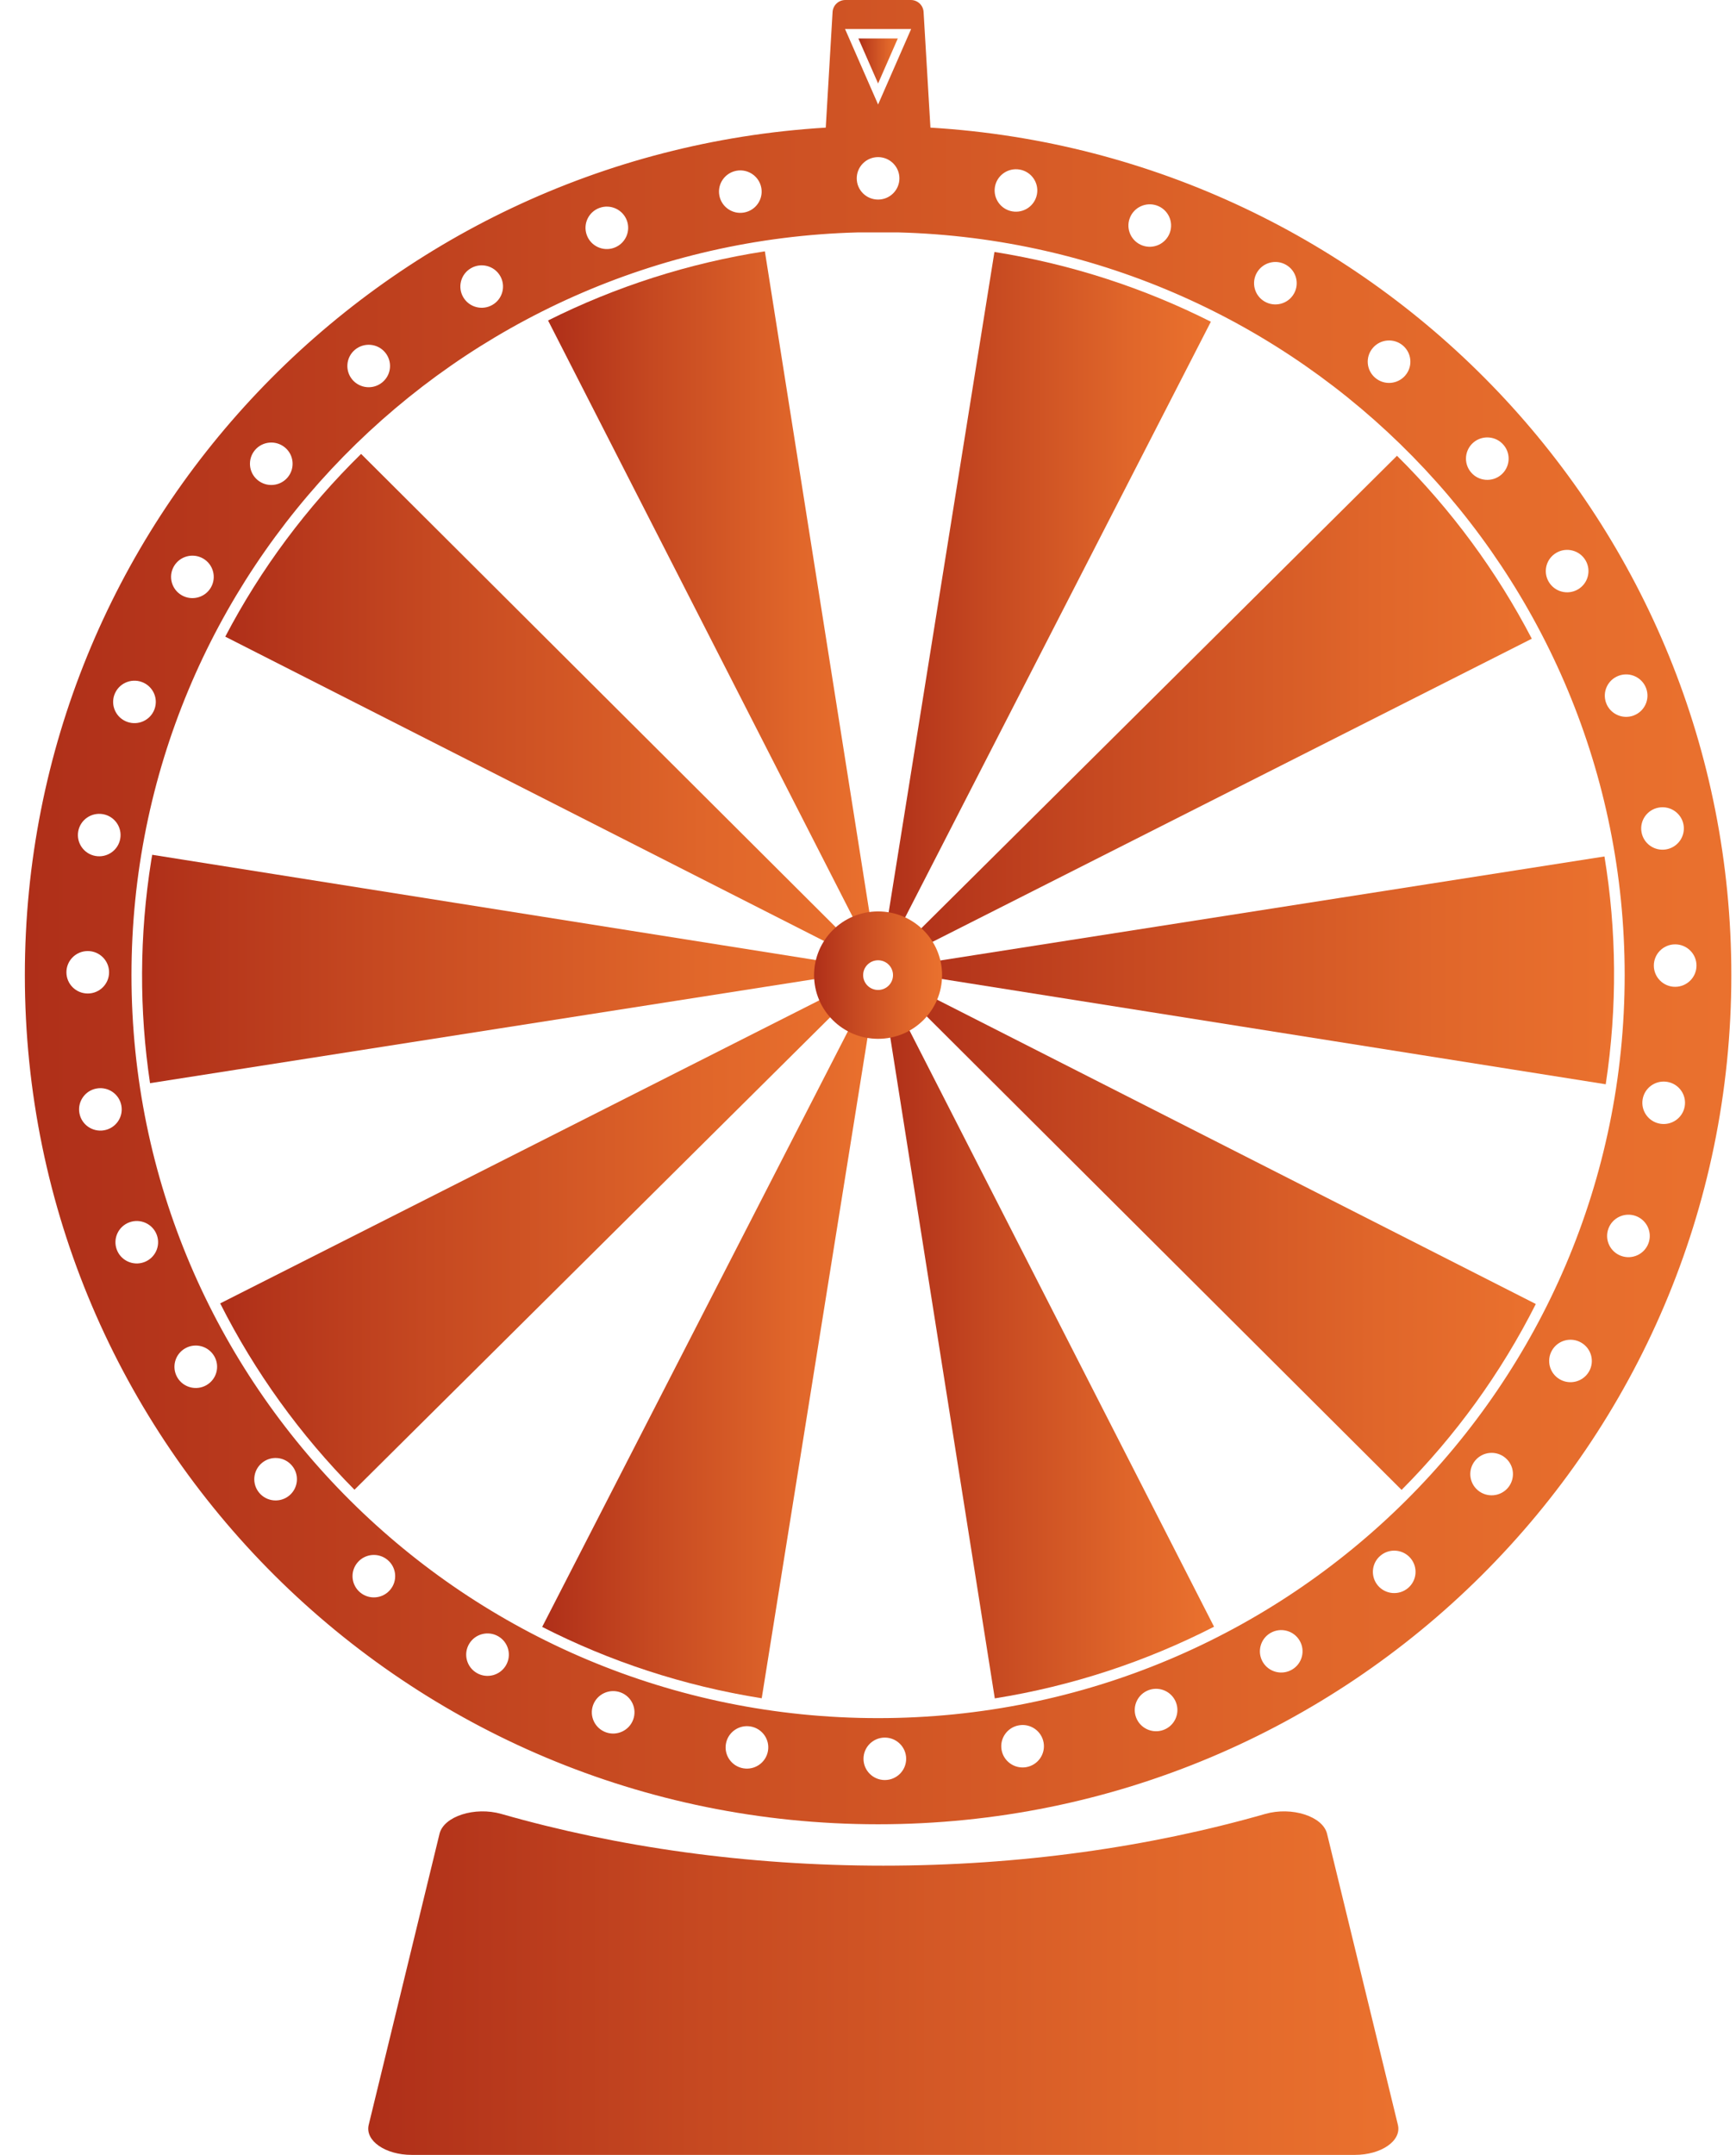
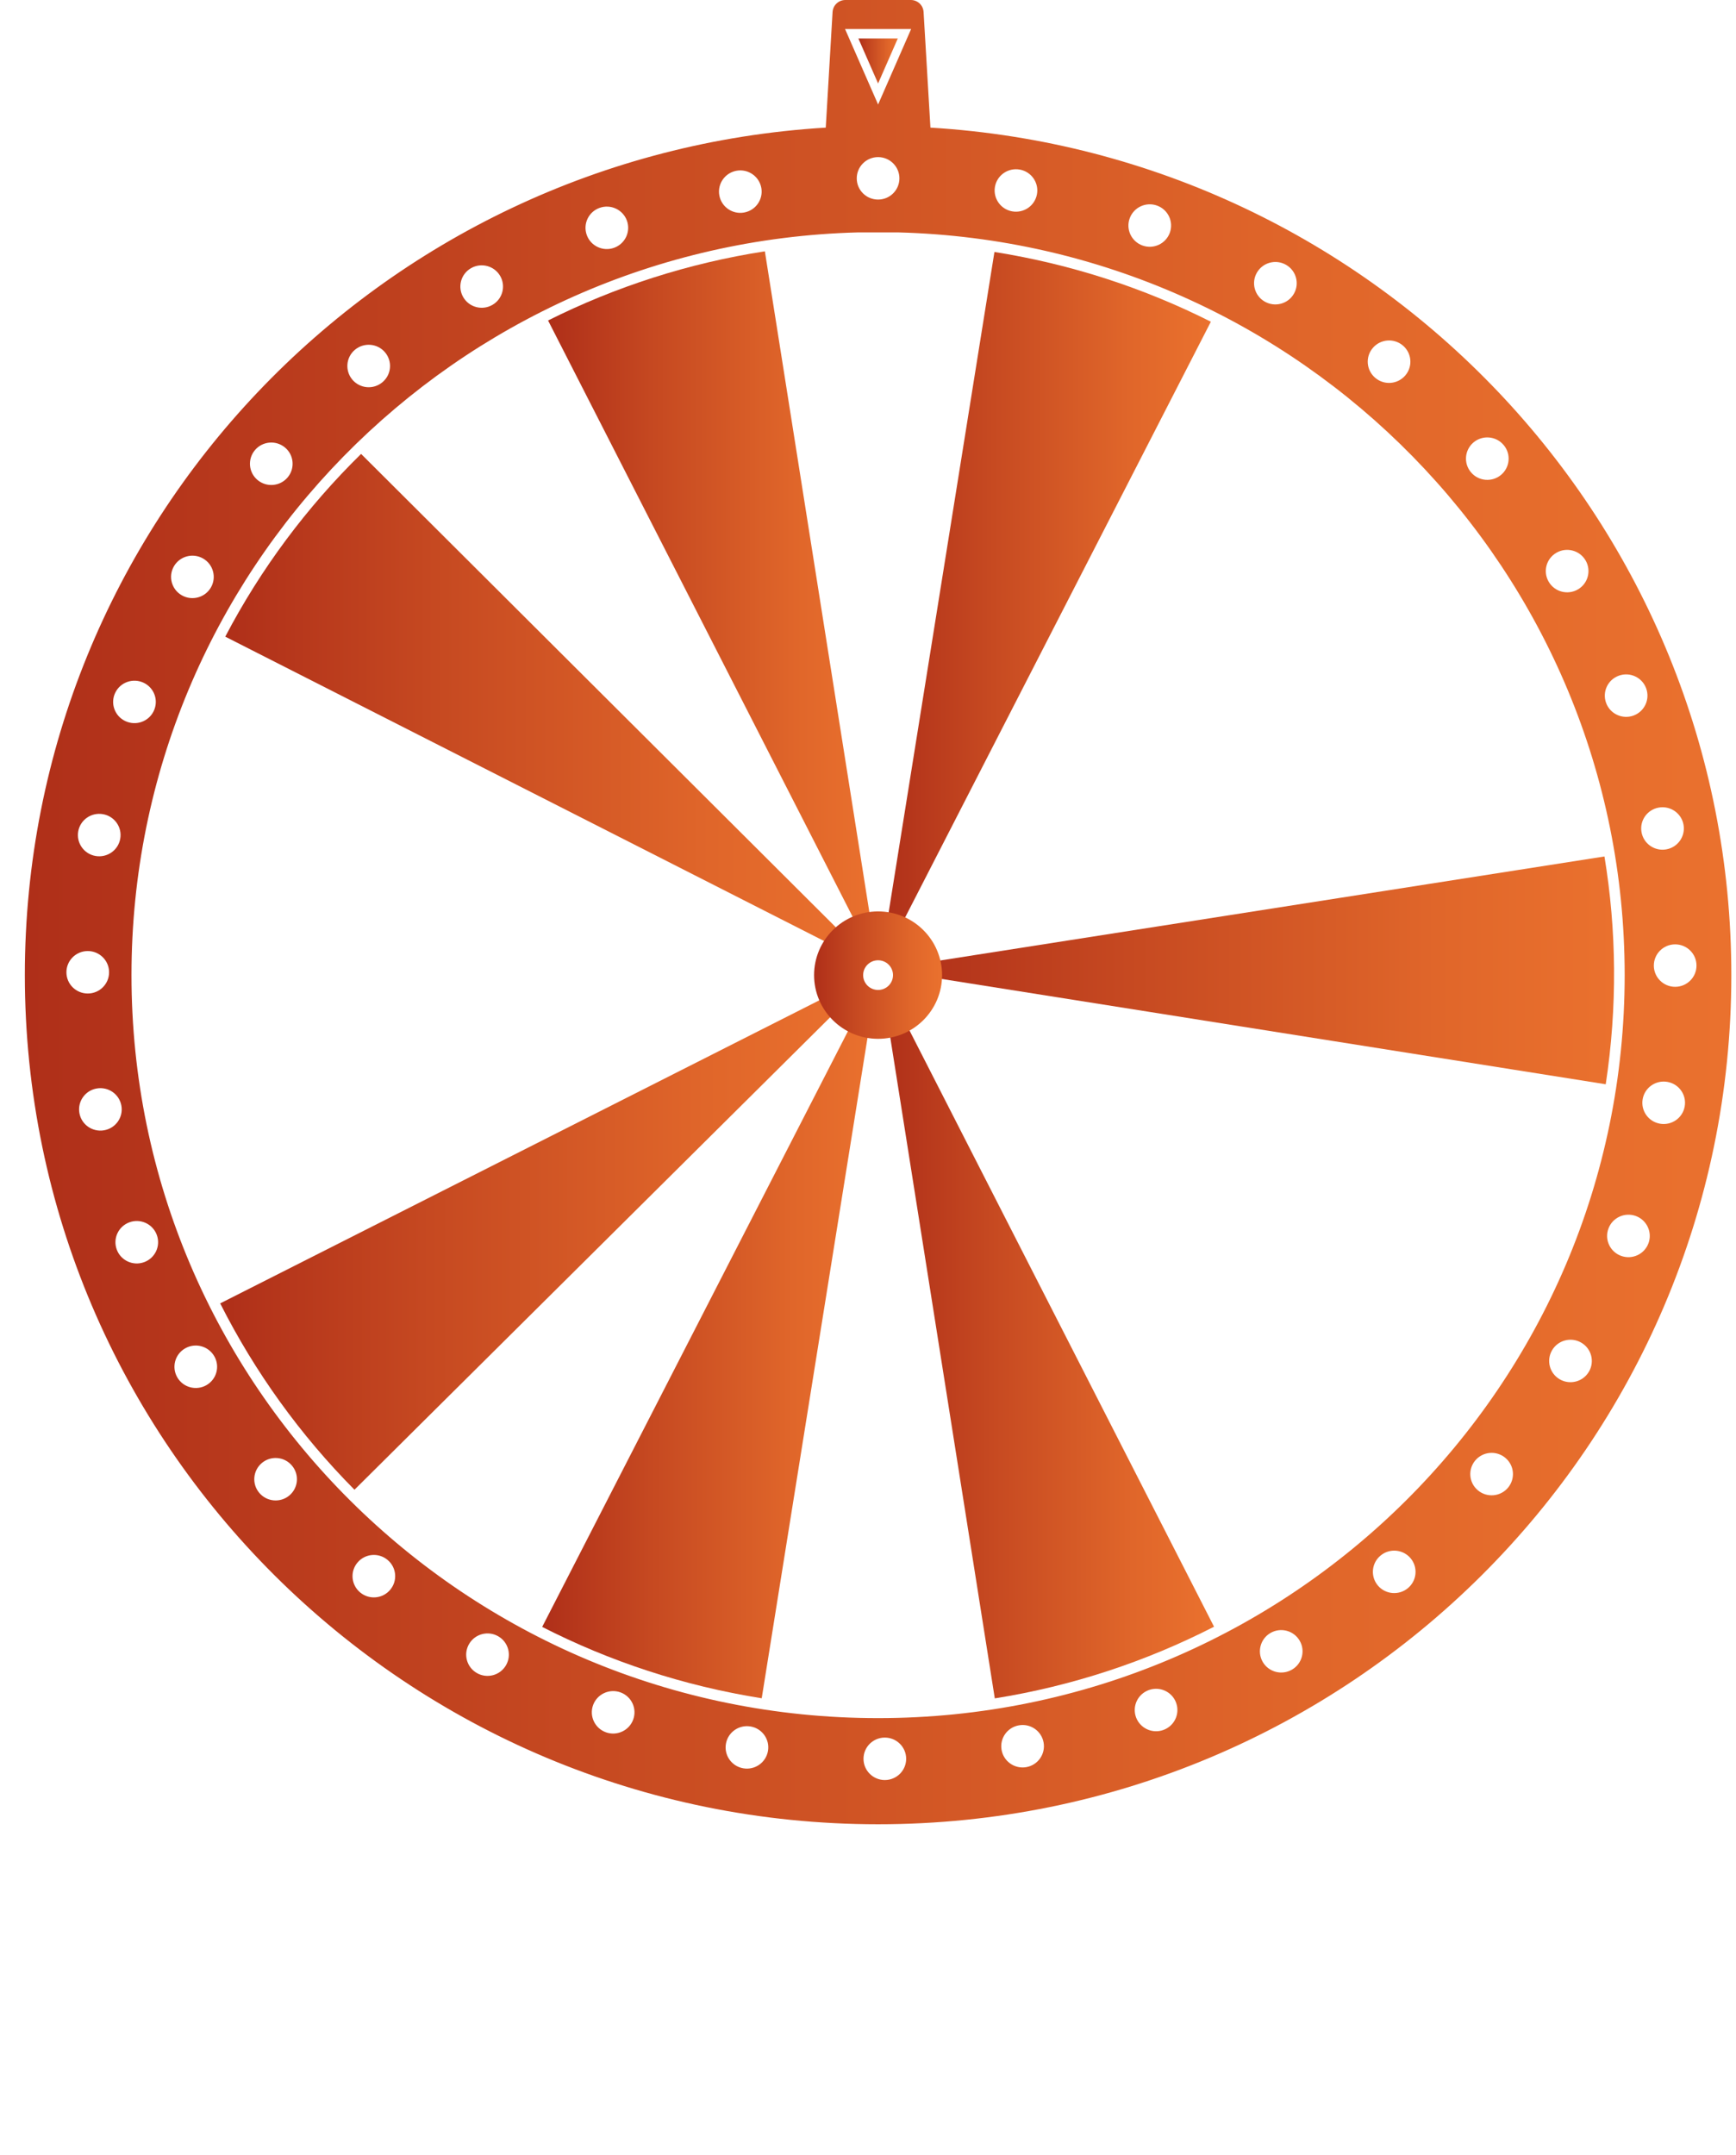
<svg xmlns="http://www.w3.org/2000/svg" width="54" height="67" viewBox="0 0 54 67" fill="none">
  <path d="M27.791 30.091L49.908 26.629C50.285 28.916 50.314 31.299 49.948 33.712L27.832 30.206C27.823 30.166 27.809 30.128 27.791 30.091Z" fill="url(#paint0_linear_49_81)" />
-   <path d="M4.707 26.735C4.716 26.682 4.726 26.63 4.735 26.577L26.841 30.082C26.82 30.124 26.803 30.167 26.794 30.214L4.667 33.678C4.331 31.431 4.329 29.097 4.707 26.735Z" fill="url(#paint1_linear_49_81)" />
-   <path d="M27.622 29.89L43.455 14.171C45.139 15.839 46.555 17.76 47.648 19.859L27.692 29.949C27.671 29.927 27.647 29.908 27.622 29.89Z" fill="url(#paint2_linear_49_81)" />
  <path d="M26.956 29.93L7.007 19.795C8.119 17.671 9.552 15.76 11.232 14.113L27.04 29.868C27.01 29.886 26.982 29.907 26.956 29.93Z" fill="url(#paint3_linear_49_81)" />
  <path d="M27.188 29.807L17.048 9.964C19.148 8.914 21.42 8.181 23.792 7.814L27.269 29.795C27.241 29.797 27.214 29.8 27.188 29.807Z" fill="url(#paint4_linear_49_81)" />
  <path d="M27.413 29.8L30.933 7.834C33.341 8.217 35.6 8.963 37.665 10.003L27.489 29.822C27.464 29.814 27.439 29.805 27.413 29.8Z" fill="url(#paint5_linear_49_81)" />
  <path d="M27.214 30.836L23.694 52.803C21.249 52.414 18.956 51.651 16.865 50.584L27.04 30.769C27.093 30.8 27.151 30.824 27.214 30.836Z" fill="url(#paint6_linear_49_81)" />
-   <path d="M27.835 30.414L47.773 40.544C46.685 42.701 45.269 44.645 43.598 46.324L27.783 30.561C27.807 30.515 27.826 30.466 27.835 30.414Z" fill="url(#paint7_linear_49_81)" />
  <path d="M26.864 30.596L11.026 46.319C9.339 44.617 7.928 42.661 6.849 40.525L26.798 30.438C26.811 30.495 26.834 30.547 26.864 30.596Z" fill="url(#paint8_linear_49_81)" />
  <path d="M27.628 30.742L37.764 50.578C35.645 51.662 33.347 52.423 30.944 52.806L27.466 30.822C27.525 30.804 27.58 30.778 27.628 30.742Z" fill="url(#paint9_linear_49_81)" />
  <path d="M27.314 28.338C28.413 28.338 29.304 29.225 29.304 30.319C29.304 31.412 28.413 32.299 27.314 32.299C26.214 32.299 25.323 31.412 25.323 30.319C25.323 29.225 26.214 28.338 27.314 28.338ZM27.314 30.78C27.57 30.78 27.778 30.574 27.778 30.319C27.778 30.063 27.57 29.857 27.314 29.857C27.057 29.857 26.849 30.063 26.849 30.319C26.849 30.574 27.057 30.78 27.314 30.78Z" fill="url(#paint10_linear_49_81)" />
-   <path d="M27.476 58.007C31.727 58.007 35.754 57.429 39.355 56.399C40.179 56.163 41.147 56.471 41.279 57.015L43.483 66.066C43.603 66.558 42.97 67 42.144 67H12.807C11.982 67 11.349 66.558 11.469 66.066L13.672 57.015C13.805 56.471 14.772 56.163 15.596 56.399C19.197 57.429 23.224 58.007 27.476 58.007Z" fill="url(#paint11_linear_49_81)" />
  <path d="M25.686 3.968L25.898 0.373C25.911 0.163 26.085 0 26.296 0H28.332C28.543 0 28.717 0.163 28.729 0.373L28.942 3.968C42.842 4.805 53.855 16.281 53.855 30.319C53.855 44.9 41.972 56.72 27.314 56.72C12.656 56.72 0.773 44.9 0.773 30.319C0.773 16.281 11.786 4.805 25.686 3.968ZM2.433 25.849C2.37 26.208 2.611 26.551 2.971 26.614C3.332 26.677 3.676 26.438 3.74 26.079C3.804 25.72 3.563 25.377 3.202 25.314C2.841 25.251 2.497 25.49 2.433 25.849ZM4.41 21.204C4.065 21.079 3.685 21.256 3.559 21.599C3.434 21.941 3.612 22.32 3.956 22.444C4.3 22.569 4.681 22.392 4.806 22.05C4.932 21.707 4.754 21.329 4.41 21.204ZM6.317 17.365C5.999 17.183 5.594 17.291 5.41 17.607C5.227 17.922 5.336 18.326 5.653 18.508C5.971 18.691 6.377 18.582 6.56 18.267C6.743 17.951 6.634 17.547 6.317 17.365ZM8.865 13.914C8.584 13.68 8.166 13.716 7.93 13.995C7.695 14.275 7.731 14.691 8.012 14.925C8.293 15.159 8.711 15.123 8.947 14.844C9.182 14.565 9.146 14.148 8.865 13.914ZM11.977 10.955C11.742 10.676 11.323 10.64 11.042 10.874C10.761 11.108 10.725 11.525 10.96 11.804C11.196 12.083 11.614 12.12 11.895 11.885C12.176 11.651 12.213 11.235 11.977 10.955ZM15.558 8.579C15.375 8.264 14.969 8.156 14.652 8.338C14.334 8.52 14.226 8.924 14.409 9.239C14.592 9.555 14.998 9.663 15.315 9.481C15.633 9.299 15.741 8.895 15.558 8.579ZM19.5 6.858C19.374 6.516 18.994 6.339 18.649 6.464C18.305 6.588 18.127 6.967 18.253 7.31C18.378 7.652 18.759 7.829 19.103 7.704C19.447 7.579 19.625 7.201 19.5 6.858ZM23.682 5.844C23.618 5.485 23.274 5.245 22.913 5.308C22.552 5.372 22.311 5.714 22.375 6.073C22.439 6.432 22.783 6.672 23.143 6.608C23.504 6.545 23.745 6.203 23.682 5.844ZM26.65 5.545C26.65 5.91 26.947 6.205 27.314 6.205C27.68 6.205 27.977 5.91 27.977 5.545C27.977 5.181 27.68 4.885 27.314 4.885C26.947 4.885 26.65 5.181 26.65 5.545ZM26.286 0.902L27.314 3.249L28.342 0.902H26.286ZM31.718 5.272C31.357 5.209 31.013 5.448 30.949 5.807C30.886 6.166 31.127 6.509 31.487 6.572C31.848 6.635 32.192 6.396 32.256 6.037C32.32 5.678 32.079 5.335 31.718 5.272ZM35.991 6.392C35.647 6.268 35.266 6.444 35.141 6.787C35.015 7.129 35.193 7.508 35.537 7.633C35.882 7.757 36.262 7.581 36.388 7.238C36.513 6.896 36.336 6.517 35.991 6.392ZM40.004 8.234C39.687 8.051 39.281 8.16 39.098 8.475C38.914 8.791 39.023 9.195 39.34 9.377C39.658 9.559 40.064 9.451 40.247 9.135C40.43 8.82 40.321 8.416 40.004 8.234ZM43.635 10.74C43.354 10.506 42.935 10.542 42.7 10.822C42.464 11.101 42.501 11.517 42.782 11.751C43.062 11.986 43.481 11.949 43.716 11.67C43.952 11.391 43.915 10.975 43.635 10.74ZM46.772 13.836C46.537 13.557 46.118 13.52 45.837 13.754C45.557 13.989 45.52 14.405 45.756 14.684C45.991 14.964 46.41 15 46.691 14.766C46.971 14.531 47.008 14.115 46.772 13.836ZM49.322 17.426C49.139 17.111 48.733 17.003 48.416 17.185C48.098 17.367 47.989 17.771 48.173 18.086C48.356 18.402 48.762 18.51 49.079 18.328C49.397 18.146 49.505 17.742 49.322 17.426ZM51.206 21.403C51.081 21.06 50.7 20.884 50.356 21.008C50.011 21.133 49.834 21.512 49.959 21.854C50.084 22.197 50.465 22.373 50.81 22.249C51.154 22.124 51.331 21.745 51.206 21.403ZM52.368 25.644C52.304 25.285 51.96 25.046 51.599 25.109C51.238 25.172 50.997 25.514 51.061 25.873C51.124 26.232 51.468 26.472 51.829 26.409C52.19 26.346 52.431 26.003 52.368 25.644ZM52.771 30.022C52.771 29.657 52.474 29.362 52.107 29.362C51.741 29.362 51.444 29.657 51.444 30.022C51.444 30.386 51.741 30.682 52.107 30.682C52.474 30.682 52.771 30.386 52.771 30.022ZM52.404 34.403C52.468 34.044 52.227 33.701 51.866 33.638C51.505 33.575 51.161 33.814 51.097 34.173C51.033 34.532 51.274 34.875 51.635 34.938C51.996 35.001 52.34 34.762 52.404 34.403ZM50.427 39.048C50.772 39.173 51.152 38.996 51.278 38.654C51.403 38.311 51.225 37.932 50.881 37.807C50.537 37.683 50.156 37.859 50.031 38.202C49.905 38.545 50.083 38.923 50.427 39.048ZM48.52 42.887C48.838 43.069 49.243 42.961 49.427 42.645C49.61 42.33 49.501 41.926 49.184 41.744C48.866 41.561 48.461 41.669 48.277 41.985C48.094 42.301 48.203 42.705 48.52 42.887ZM45.972 46.338C46.253 46.572 46.671 46.536 46.907 46.257C47.142 45.977 47.106 45.561 46.825 45.327C46.544 45.092 46.126 45.129 45.89 45.408C45.655 45.687 45.691 46.104 45.972 46.338ZM42.86 49.297C43.096 49.576 43.514 49.612 43.795 49.378C44.076 49.144 44.112 48.727 43.877 48.448C43.641 48.169 43.223 48.132 42.942 48.367C42.661 48.601 42.625 49.017 42.86 49.297ZM39.279 51.673C39.462 51.988 39.868 52.096 40.185 51.914C40.503 51.732 40.611 51.328 40.428 51.013C40.245 50.697 39.839 50.589 39.522 50.771C39.205 50.953 39.096 51.357 39.279 51.673ZM35.337 53.394C35.463 53.736 35.844 53.913 36.188 53.788C36.532 53.664 36.71 53.285 36.584 52.942C36.459 52.6 36.078 52.423 35.734 52.548C35.39 52.673 35.212 53.051 35.337 53.394ZM31.155 54.408C31.219 54.767 31.563 55.007 31.924 54.944C32.285 54.88 32.526 54.538 32.462 54.179C32.399 53.82 32.054 53.58 31.694 53.644C31.333 53.707 31.092 54.049 31.155 54.408ZM27.523 55.345C27.89 55.345 28.187 55.049 28.187 54.685C28.187 54.32 27.89 54.025 27.523 54.025C27.157 54.025 26.86 54.32 26.86 54.685C26.86 55.049 27.157 55.345 27.523 55.345ZM23.119 54.98C23.48 55.043 23.824 54.803 23.888 54.444C23.952 54.086 23.711 53.743 23.35 53.68C22.989 53.617 22.645 53.856 22.581 54.215C22.517 54.574 22.758 54.917 23.119 54.98ZM18.846 53.86C19.19 53.984 19.571 53.808 19.696 53.465C19.822 53.123 19.644 52.744 19.3 52.619C18.955 52.495 18.575 52.671 18.449 53.014C18.324 53.356 18.502 53.735 18.846 53.86ZM14.833 52.018C15.15 52.201 15.556 52.092 15.739 51.777C15.923 51.461 15.814 51.057 15.497 50.875C15.179 50.693 14.773 50.801 14.59 51.117C14.407 51.432 14.516 51.836 14.833 52.018ZM11.203 49.512C11.483 49.746 11.902 49.71 12.137 49.43C12.373 49.151 12.336 48.735 12.056 48.501C11.775 48.266 11.356 48.303 11.121 48.582C10.885 48.861 10.922 49.277 11.203 49.512ZM27.314 53.42C40.14 53.42 50.537 43.077 50.537 30.319C50.537 17.77 40.479 7.558 27.944 7.226H26.683C14.149 7.558 4.09 17.77 4.09 30.319C4.09 43.077 14.488 53.42 27.314 53.42ZM8.065 46.416C8.3 46.695 8.719 46.732 9 46.498C9.28 46.263 9.317 45.847 9.081 45.568C8.846 45.288 8.427 45.252 8.147 45.486C7.866 45.721 7.829 46.137 8.065 46.416ZM5.515 42.826C5.698 43.141 6.104 43.249 6.422 43.067C6.739 42.885 6.848 42.481 6.664 42.166C6.481 41.85 6.075 41.742 5.758 41.924C5.441 42.106 5.332 42.51 5.515 42.826ZM3.631 38.849C3.756 39.192 4.137 39.368 4.481 39.244C4.826 39.119 5.003 38.74 4.878 38.398C4.753 38.055 4.372 37.879 4.028 38.003C3.683 38.128 3.506 38.507 3.631 38.849ZM2.47 34.608C2.533 34.967 2.877 35.206 3.238 35.143C3.599 35.08 3.84 34.737 3.776 34.379C3.713 34.02 3.369 33.78 3.008 33.843C2.647 33.906 2.406 34.249 2.47 34.608ZM2.73 30.89C3.096 30.89 3.393 30.595 3.393 30.23C3.393 29.866 3.096 29.57 2.73 29.57C2.363 29.57 2.066 29.866 2.066 30.23C2.066 30.595 2.363 30.89 2.73 30.89Z" fill="url(#paint12_linear_49_81)" />
  <path d="M27.927 1.196H26.701L27.314 2.595L27.927 1.196Z" fill="url(#paint13_linear_49_81)" />
  <defs>
    <linearGradient id="paint0_linear_49_81" x1="50.208" y1="30.171" x2="27.791" y2="30.171" gradientUnits="userSpaceOnUse">
      <stop offset="0.001" stop-color="#EA712E" />
      <stop offset="0.246" stop-color="#E0662A" />
      <stop offset="0.674" stop-color="#C64921" />
      <stop offset="0.999" stop-color="#AF2F19" />
    </linearGradient>
    <linearGradient id="paint1_linear_49_81" x1="26.841" y1="30.128" x2="4.419" y2="30.128" gradientUnits="userSpaceOnUse">
      <stop offset="0.001" stop-color="#EA712E" />
      <stop offset="0.246" stop-color="#E0662A" />
      <stop offset="0.674" stop-color="#C64921" />
      <stop offset="0.999" stop-color="#AF2F19" />
    </linearGradient>
    <linearGradient id="paint2_linear_49_81" x1="47.648" y1="22.06" x2="27.622" y2="22.06" gradientUnits="userSpaceOnUse">
      <stop offset="0.001" stop-color="#EA712E" />
      <stop offset="0.246" stop-color="#E0662A" />
      <stop offset="0.674" stop-color="#C64921" />
      <stop offset="0.999" stop-color="#AF2F19" />
    </linearGradient>
    <linearGradient id="paint3_linear_49_81" x1="27.04" y1="22.021" x2="7.007" y2="22.021" gradientUnits="userSpaceOnUse">
      <stop offset="0.001" stop-color="#EA712E" />
      <stop offset="0.246" stop-color="#E0662A" />
      <stop offset="0.674" stop-color="#C64921" />
      <stop offset="0.999" stop-color="#AF2F19" />
    </linearGradient>
    <linearGradient id="paint4_linear_49_81" x1="27.269" y1="18.81" x2="17.048" y2="18.81" gradientUnits="userSpaceOnUse">
      <stop offset="0.001" stop-color="#EA712E" />
      <stop offset="0.246" stop-color="#E0662A" />
      <stop offset="0.674" stop-color="#C64921" />
      <stop offset="0.999" stop-color="#AF2F19" />
    </linearGradient>
    <linearGradient id="paint5_linear_49_81" x1="37.665" y1="18.828" x2="27.413" y2="18.828" gradientUnits="userSpaceOnUse">
      <stop offset="0.001" stop-color="#EA712E" />
      <stop offset="0.246" stop-color="#E0662A" />
      <stop offset="0.674" stop-color="#C64921" />
      <stop offset="0.999" stop-color="#AF2F19" />
    </linearGradient>
    <linearGradient id="paint6_linear_49_81" x1="27.214" y1="41.786" x2="16.865" y2="41.786" gradientUnits="userSpaceOnUse">
      <stop offset="0.001" stop-color="#EA712E" />
      <stop offset="0.246" stop-color="#E0662A" />
      <stop offset="0.674" stop-color="#C64921" />
      <stop offset="0.999" stop-color="#AF2F19" />
    </linearGradient>
    <linearGradient id="paint7_linear_49_81" x1="47.773" y1="38.369" x2="27.783" y2="38.369" gradientUnits="userSpaceOnUse">
      <stop offset="0.001" stop-color="#EA712E" />
      <stop offset="0.246" stop-color="#E0662A" />
      <stop offset="0.674" stop-color="#C64921" />
      <stop offset="0.999" stop-color="#AF2F19" />
    </linearGradient>
    <linearGradient id="paint8_linear_49_81" x1="26.864" y1="38.379" x2="6.849" y2="38.379" gradientUnits="userSpaceOnUse">
      <stop offset="0.001" stop-color="#EA712E" />
      <stop offset="0.246" stop-color="#E0662A" />
      <stop offset="0.674" stop-color="#C64921" />
      <stop offset="0.999" stop-color="#AF2F19" />
    </linearGradient>
    <linearGradient id="paint9_linear_49_81" x1="37.764" y1="41.774" x2="27.466" y2="41.774" gradientUnits="userSpaceOnUse">
      <stop offset="0.001" stop-color="#EA712E" />
      <stop offset="0.246" stop-color="#E0662A" />
      <stop offset="0.674" stop-color="#C64921" />
      <stop offset="0.999" stop-color="#AF2F19" />
    </linearGradient>
    <linearGradient id="paint10_linear_49_81" x1="29.304" y1="30.319" x2="25.323" y2="30.319" gradientUnits="userSpaceOnUse">
      <stop offset="0.001" stop-color="#EA712E" />
      <stop offset="0.246" stop-color="#E0662A" />
      <stop offset="0.674" stop-color="#C64921" />
      <stop offset="0.999" stop-color="#AF2F19" />
    </linearGradient>
    <linearGradient id="paint11_linear_49_81" x1="43.497" y1="61.659" x2="11.454" y2="61.659" gradientUnits="userSpaceOnUse">
      <stop offset="0.001" stop-color="#EA712E" />
      <stop offset="0.246" stop-color="#E0662A" />
      <stop offset="0.674" stop-color="#C64921" />
      <stop offset="0.999" stop-color="#AF2F19" />
    </linearGradient>
    <linearGradient id="paint12_linear_49_81" x1="53.855" y1="28.36" x2="0.773" y2="28.36" gradientUnits="userSpaceOnUse">
      <stop offset="0.001" stop-color="#EA712E" />
      <stop offset="0.246" stop-color="#E0662A" />
      <stop offset="0.674" stop-color="#C64921" />
      <stop offset="0.999" stop-color="#AF2F19" />
    </linearGradient>
    <linearGradient id="paint13_linear_49_81" x1="27.927" y1="1.895" x2="26.701" y2="1.895" gradientUnits="userSpaceOnUse">
      <stop offset="0.001" stop-color="#EA712E" />
      <stop offset="0.246" stop-color="#E0662A" />
      <stop offset="0.674" stop-color="#C64921" />
      <stop offset="0.999" stop-color="#AF2F19" />
    </linearGradient>
  </defs>
</svg>